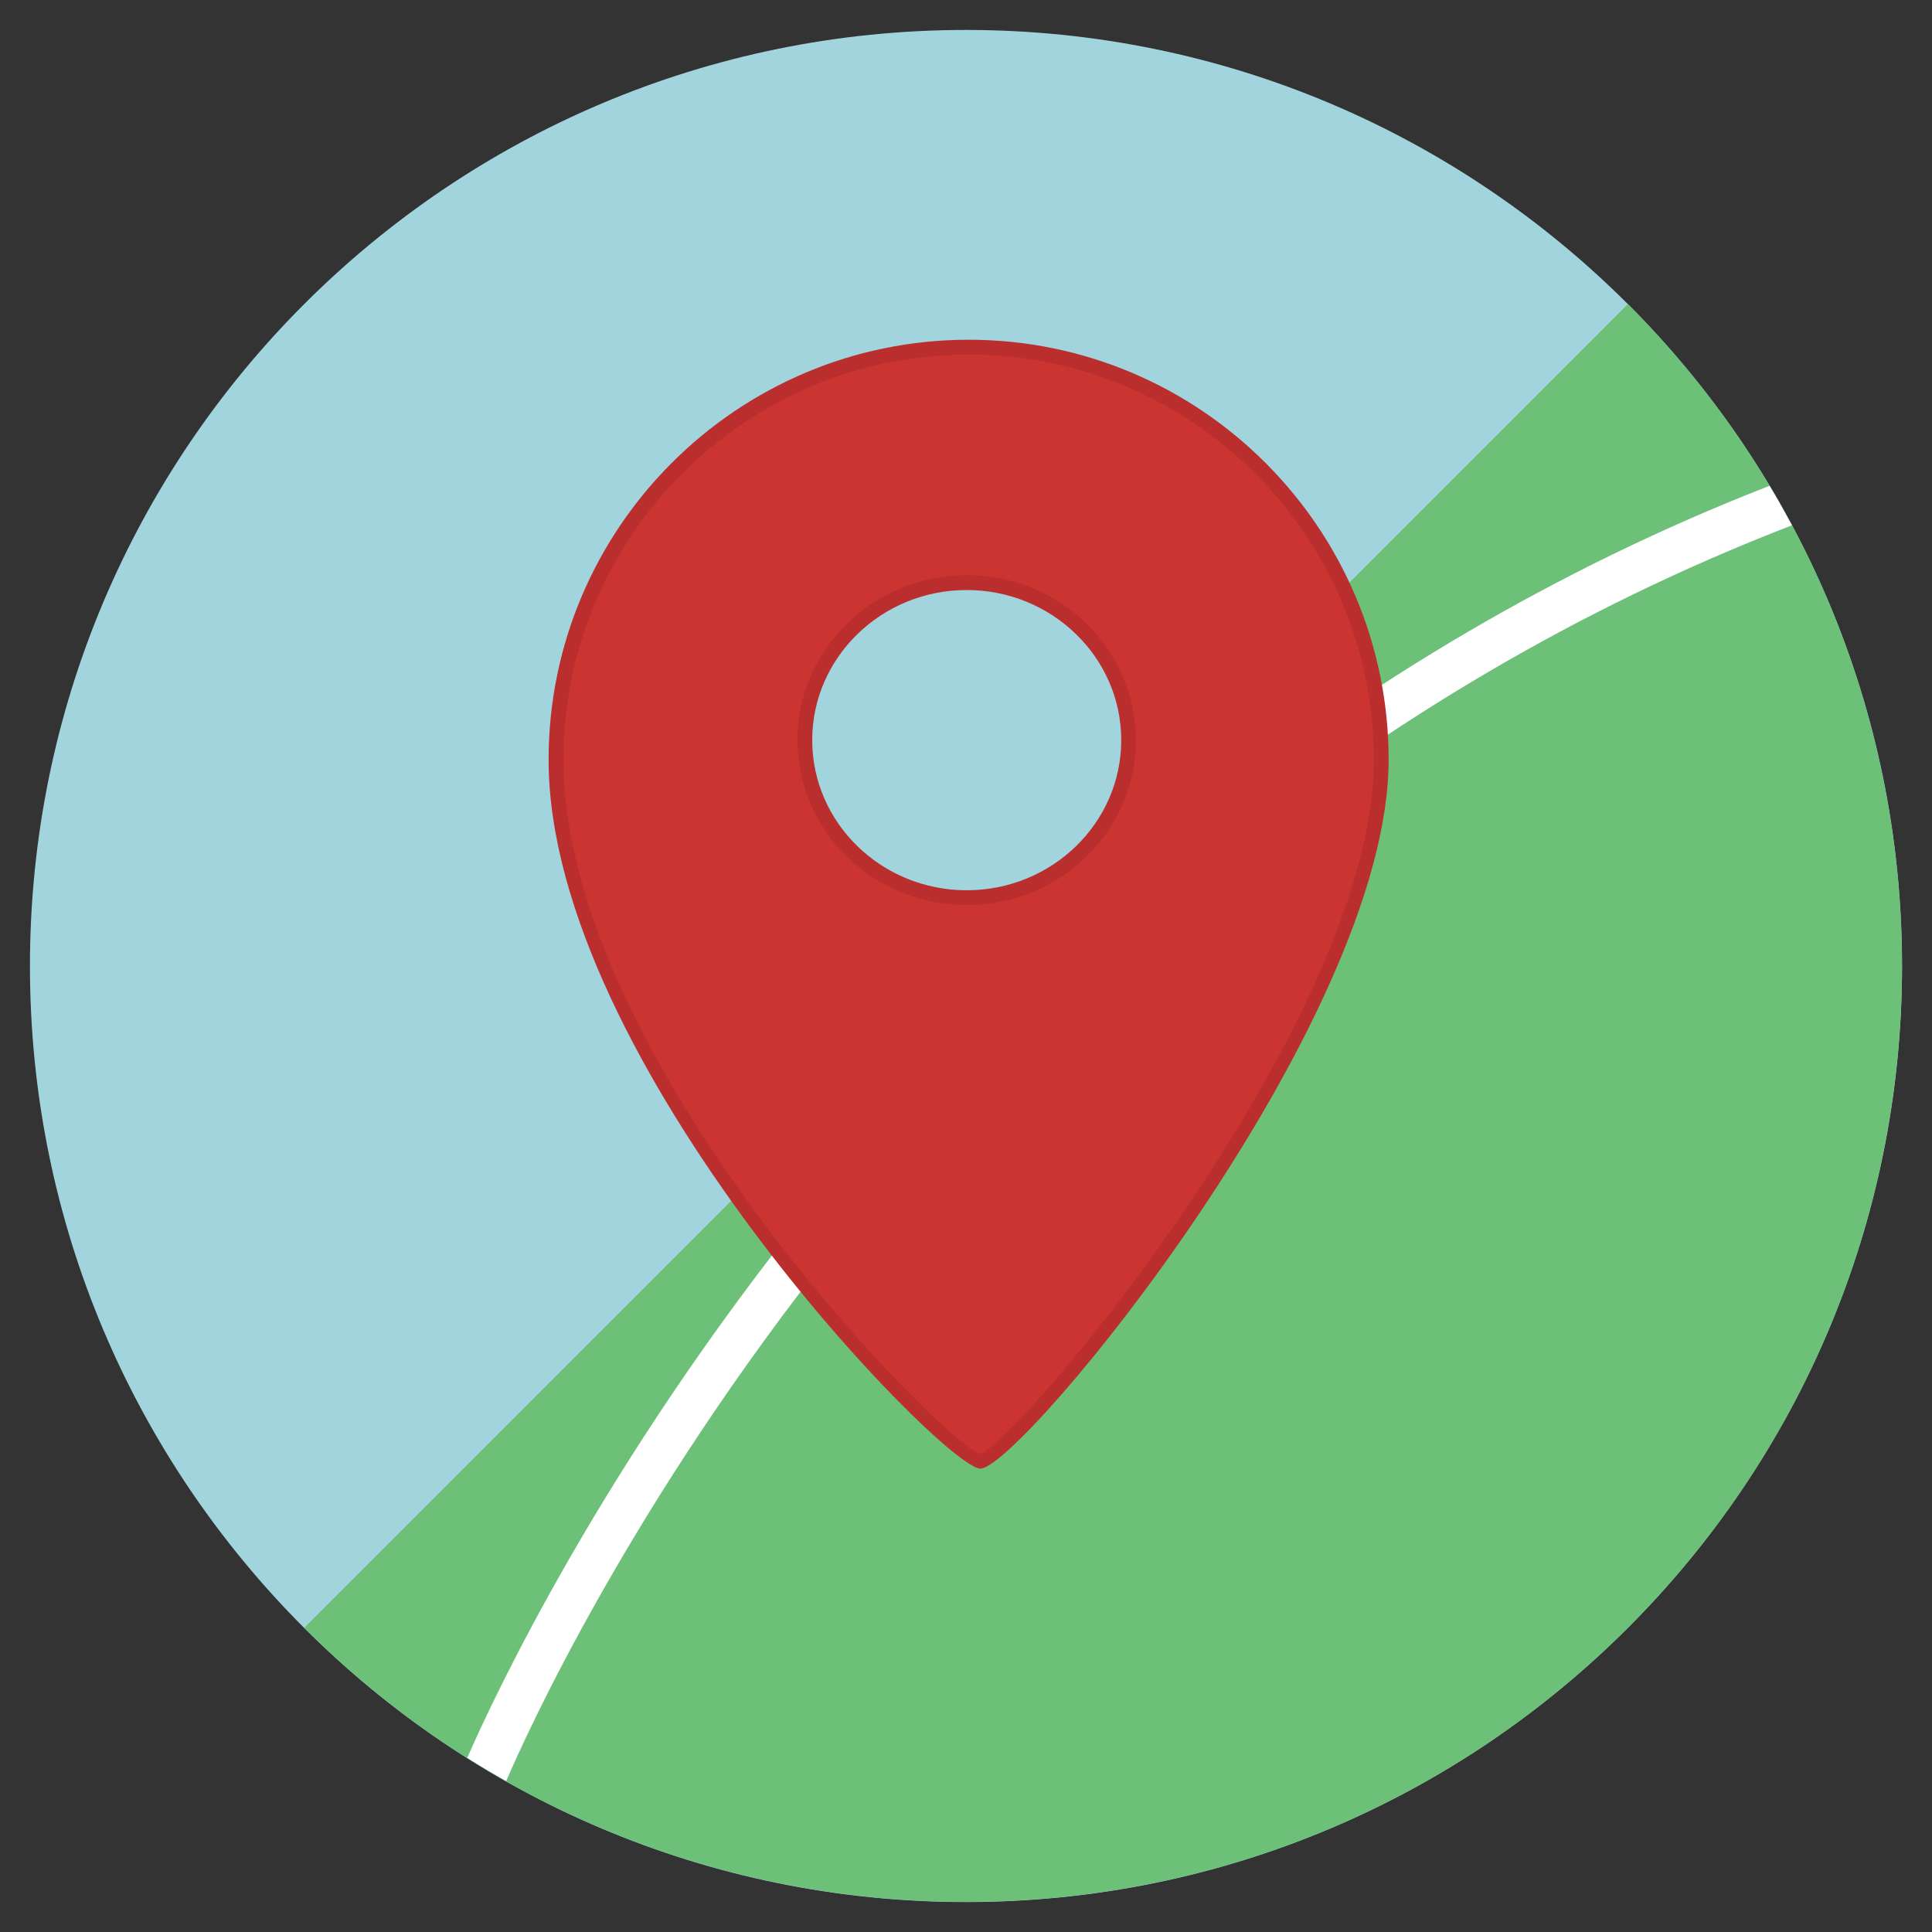
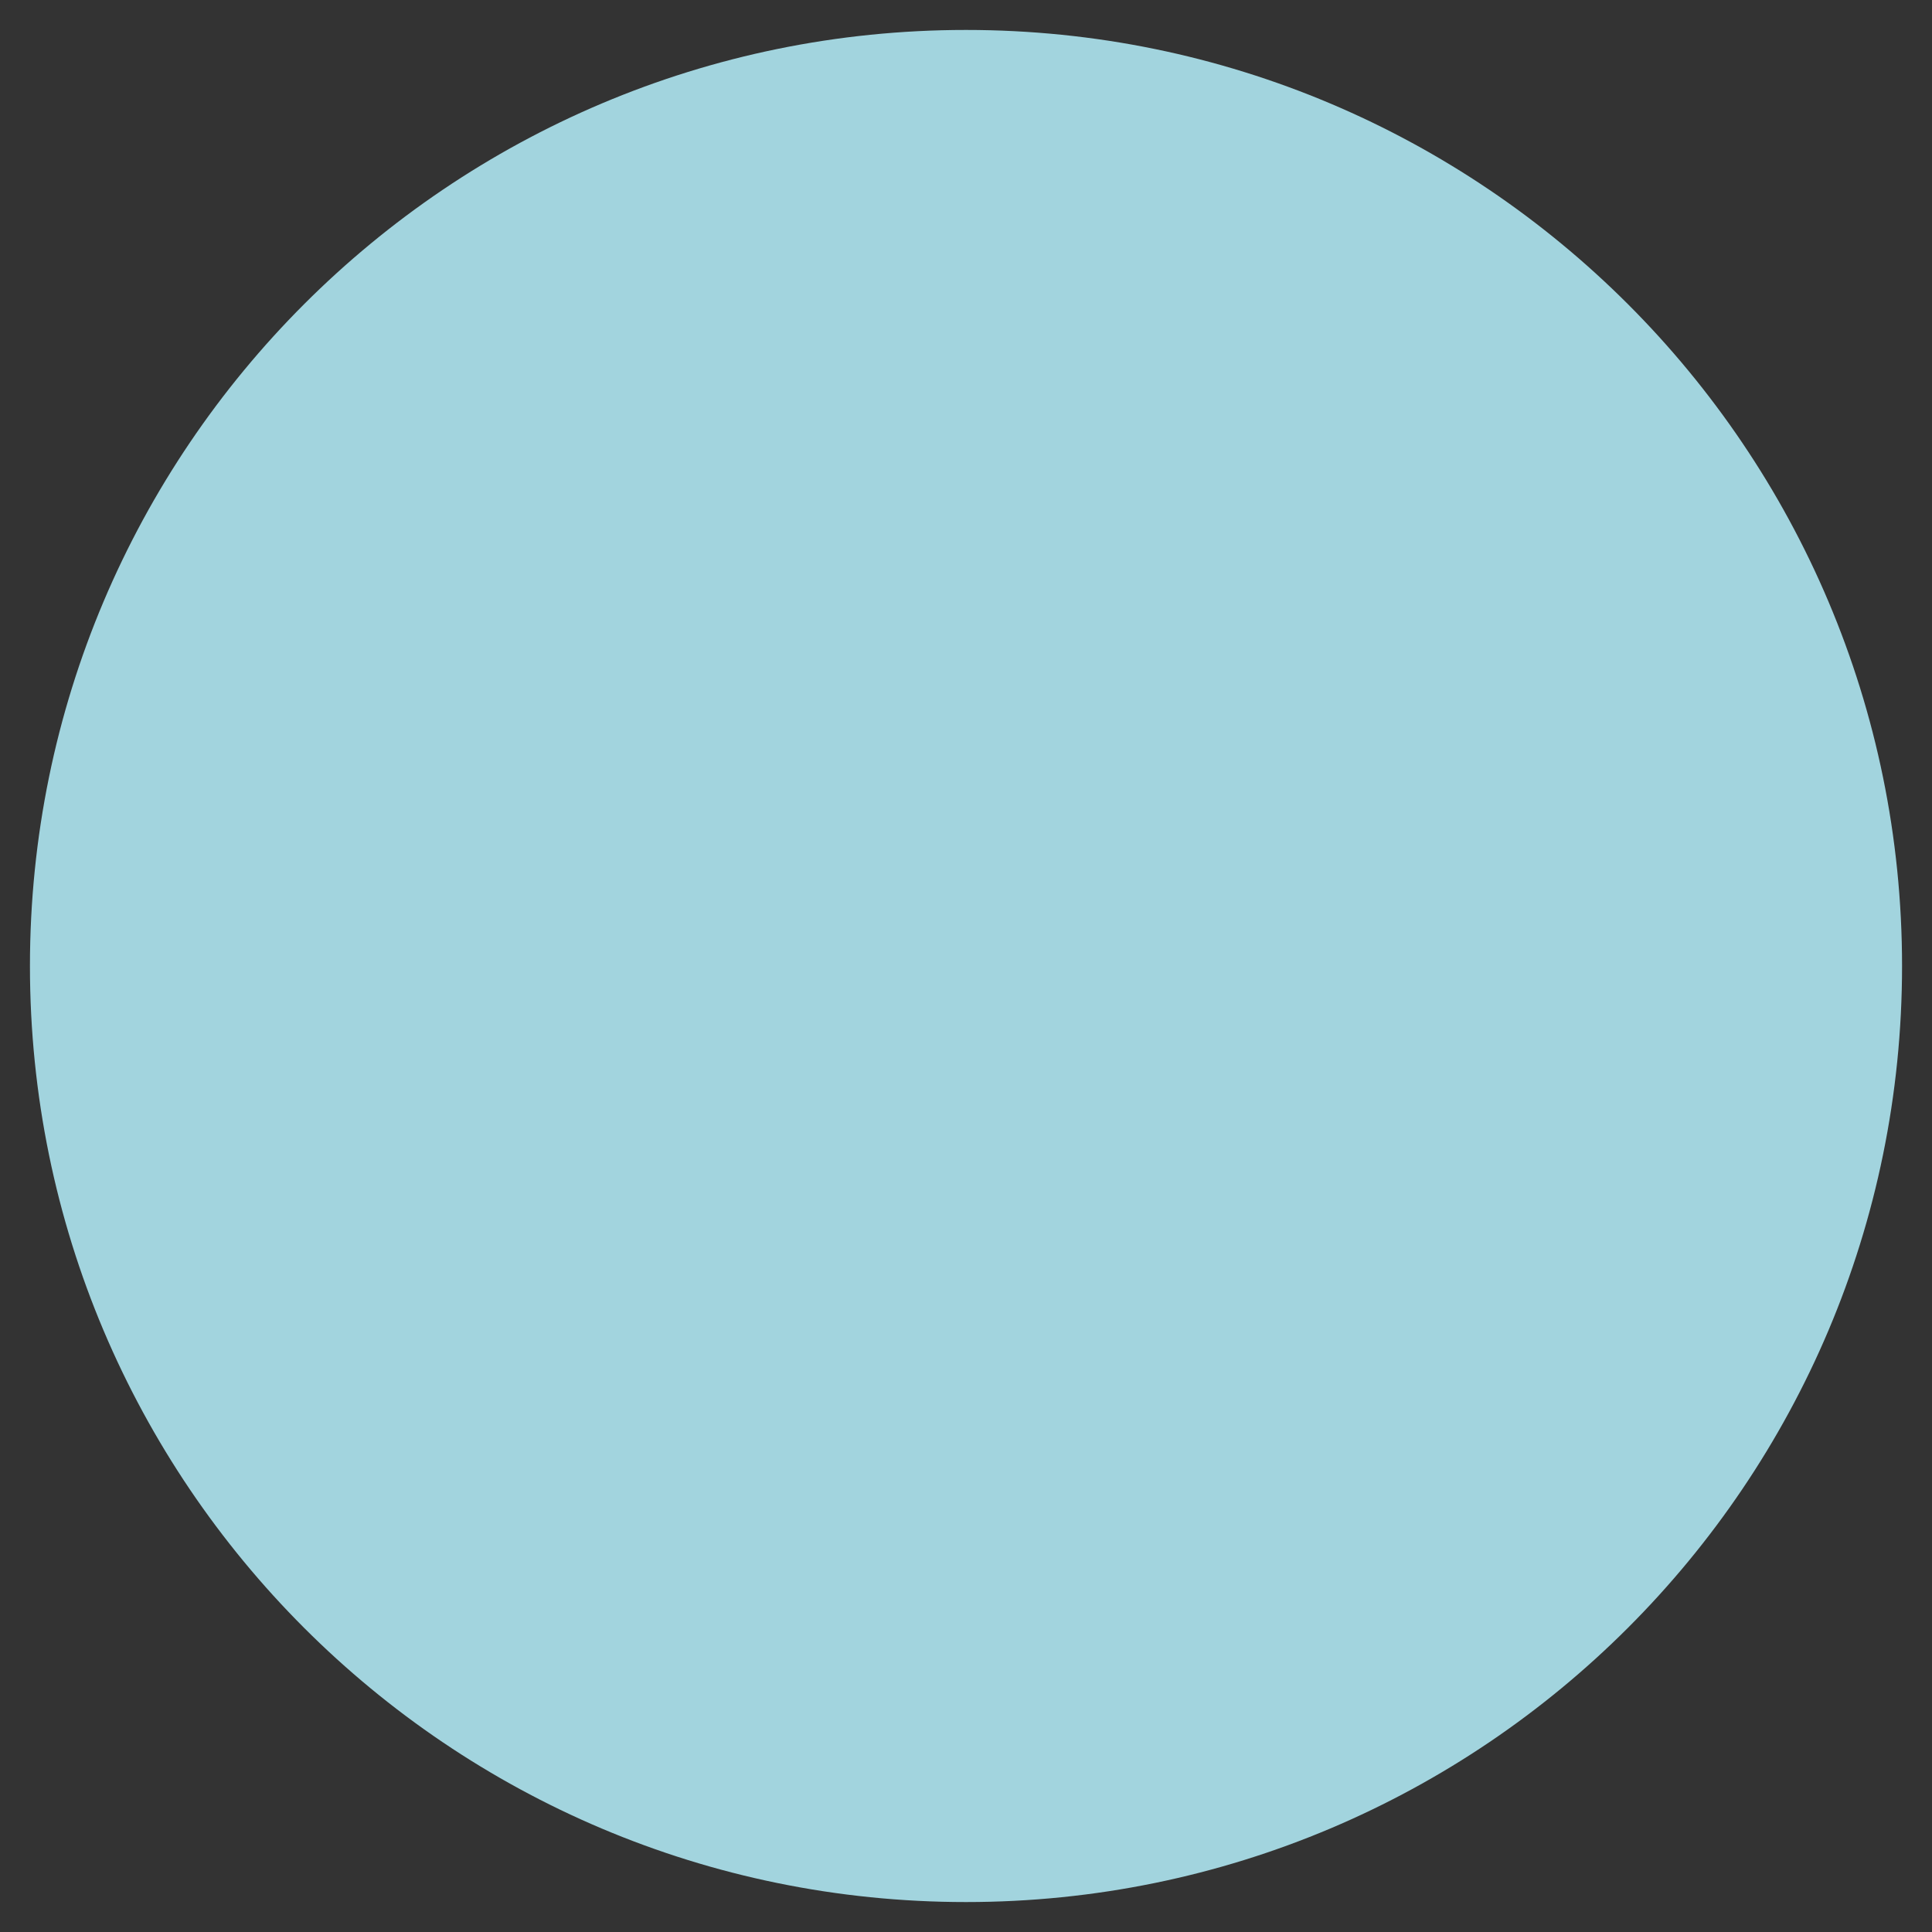
<svg xmlns="http://www.w3.org/2000/svg" version="1.1" id="Layer_1" x="0px" y="0px" width="20px" height="20px" viewBox="0 0 20 20" enable-background="new 0 0 20 20" xml:space="preserve">
  <rect x="0" y="0" width="20" height="20" fill="#333333" stroke="none" />
  <g>
    <path fill="#A2D4DE" d="M19.69,10c0,5.352-4.339,9.69-9.69,9.69S0.31,15.352,0.31,10c0-5.351,4.339-9.69,9.69-9.69   S19.69,4.648,19.69,10z" />
-     <path fill="#6CC077" d="M16.852,3.148c3.783,3.783,3.783,9.92,0,13.703s-9.92,3.783-13.702,0L16.852,3.148L16.852,3.148z" />
-     <path fill="#FFFFFF" d="M18.55,5.438c-0.075-0.138-0.15-0.275-0.232-0.409C9.348,8.523,5.385,16.942,4.837,18.197   c0.132,0.084,0.267,0.163,0.403,0.241C5.653,17.475,9.536,8.917,18.55,5.438L18.55,5.438z" />
-     <path fill="#CC3432" d="M10.028,3.594c-2.36,0-4.271,1.913-4.271,4.271c0,3.106,4.031,7.261,4.394,7.261   c0.363,0,4.149-4.52,4.149-7.261C14.3,5.507,12.388,3.594,10.028,3.594L10.028,3.594z M10.007,9.293   c-0.926,0-1.675-0.73-1.675-1.631s0.749-1.631,1.675-1.631s1.677,0.73,1.677,1.631S10.933,9.293,10.007,9.293z" />
-     <path fill="#BA2E2D" d="M10.149,15.203c-0.377,0-4.47-4.199-4.47-7.338c0-2.397,1.95-4.348,4.349-4.348   c2.397,0,4.347,1.95,4.347,4.348C14.375,10.591,10.566,15.203,10.149,15.203z M10.028,3.671c-2.314,0-4.195,1.882-4.195,4.194   c0,3.119,3.963,7.109,4.316,7.184c0.363-0.093,4.073-4.466,4.073-7.184C14.223,5.553,12.342,3.671,10.028,3.671L10.028,3.671z    M10.007,9.369c-0.967,0-1.752-0.766-1.752-1.707s0.786-1.708,1.752-1.708c0.967,0,1.752,0.766,1.752,1.708   C11.759,8.604,10.974,9.369,10.007,9.369z M10.007,6.108c-0.882,0-1.599,0.697-1.599,1.554s0.717,1.554,1.599,1.554   c0.883,0,1.6-0.697,1.6-1.554S10.89,6.108,10.007,6.108z" />
  </g>
</svg>